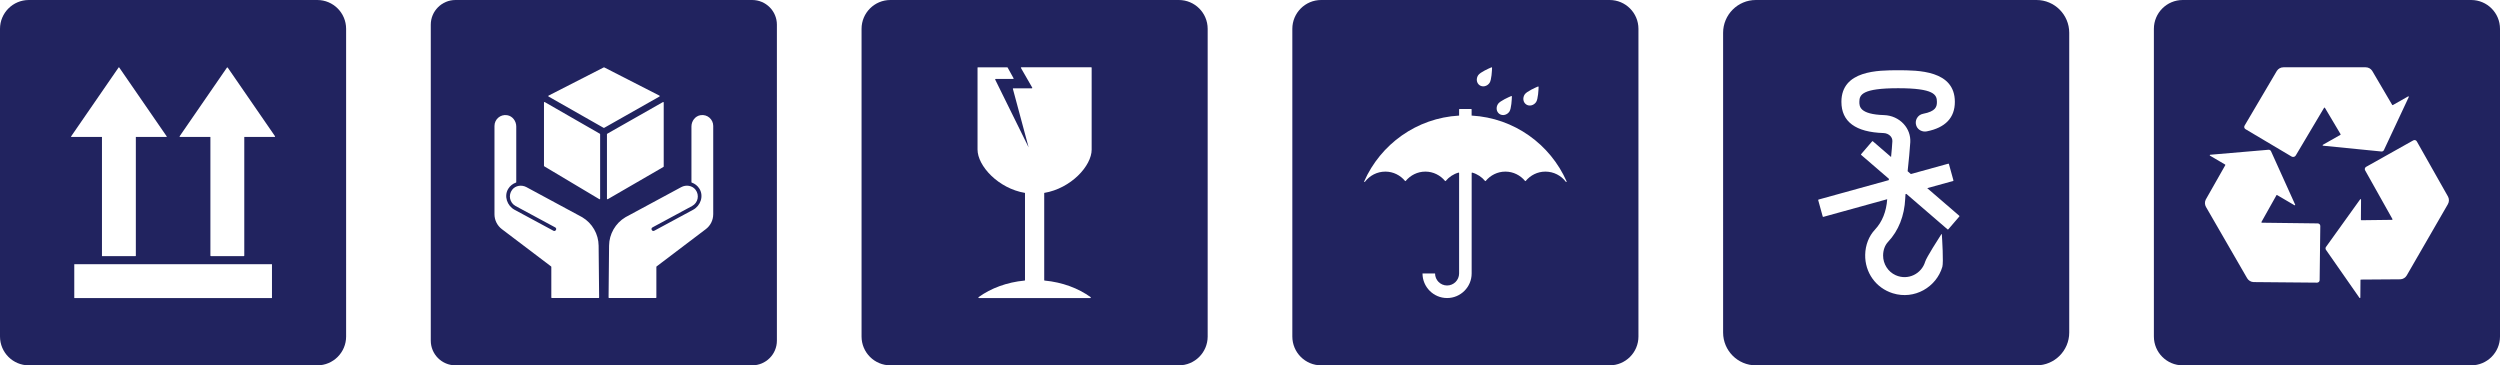
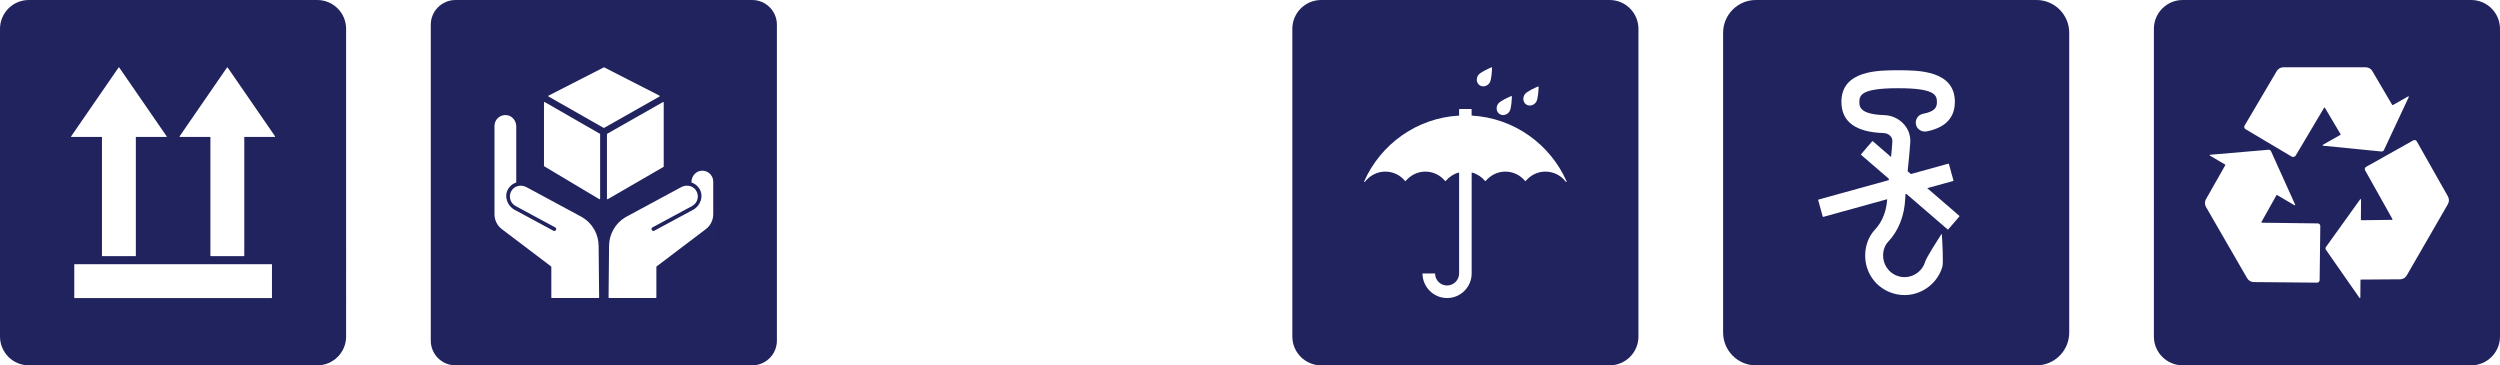
<svg xmlns="http://www.w3.org/2000/svg" id="_Ñëîé_1" data-name="Ñëîé 1" width="449.258" height="65.654" viewBox="0 0 449.258 65.654">
  <defs>
    <style>
      .cls-1 {
        fill: #21235f;
      }
    </style>
  </defs>
  <path class="cls-1" d="M444.075,0h-51.832c-2.862,0-5.183,2.321-5.183,5.183V60.471c0,2.862,2.321,5.183,5.183,5.183h51.832c2.863,0,5.183-2.321,5.183-5.183V5.183c0-2.863-2.321-5.183-5.183-5.183Zm-27.226,50.336c-.003,.261-.222,.468-.483,.456l-11.4-.102c-.478-.021-.912-.285-1.152-.699l-7.392-12.803c-.235-.406-.25-.904-.041-1.324l3.507-6.178c.024-.042,.009-.096-.033-.121l-2.71-1.591c-.075-.044-.049-.158,.037-.165l10.501-.899c.173-.002,.334,.092,.417,.245l4.345,9.614c.036,.079-.051,.157-.126,.113l-3.131-1.838c-.034-.019-.077-.008-.096,.026l-2.703,4.819c-.033,.059,.009,.132,.076,.133l10.044,.124c.255,.003,.46,.213,.457,.468l-.12,9.722Zm.579-24.316l3.148-1.788c.042-.024,.057-.078,.032-.12l-2.815-4.739c-.034-.057-.115-.057-.149,0l-5.088,8.565c-.155,.261-.492,.347-.752,.192l-8.285-4.921c-.225-.133-.294-.426-.154-.646l5.789-9.822c.257-.403,.702-.648,1.181-.648h14.784c.47,0,.908,.235,1.167,.627l3.598,6.129c.024,.041,.076,.055,.117,.032l2.741-1.556c.073-.042,.157,.036,.121,.112l-4.475,9.551c-.085,.151-.247,.243-.42,.239l-10.506-1.044c-.084-.008-.108-.12-.034-.162Zm22.466,10.669l-7.392,12.803c-.235,.407-.658,.669-1.126,.698l-7.104,.051c-.049,0-.088,.04-.088,.088l-.023,3.142c-.001,.087-.112,.121-.162,.05l-6.029-8.644c-.088-.149-.087-.336,.004-.484l6.153-8.57c.051-.07,.162-.034,.161,.052l-.026,3.61c-0,.05,.04,.09,.09,.09l5.505-.068c.068-.001,.11-.074,.077-.133l-4.914-8.761c-.125-.223-.046-.505,.177-.63l8.48-4.757c.228-.128,.516-.042,.636,.19l5.611,9.924c.221,.424,.21,.932-.03,1.347Z" />
  <path class="cls-1" d="M365.963,0h-50.431c-3.244,0-5.884,2.644-5.884,5.892V59.762c0,3.248,2.64,5.892,5.884,5.892h50.431c3.244,0,5.884-2.643,5.884-5.892V5.892c0-3.248-2.639-5.892-5.884-5.892Zm-13.866,38.906l-1.984,2.308c-.033,.038-.09,.042-.128,.009l-7.399-6.378-.162,.045c-.021,.286-.038,.558-.049,.798-.138,3.089-1.202,5.776-3.078,7.77-.573,.609-.891,1.478-.897,2.451-.01,1.512,.878,2.934,2.259,3.546,2.255,1,4.667-.289,5.296-2.419,.227-.768,2.462-4.254,2.911-4.949,.025-.039,.085-.024,.088,.022,.055,.835,.32,5.072,.092,5.841-1.079,3.652-5.007,5.959-8.894,4.755-3.05-.945-5.042-3.741-4.972-6.937,.038-1.744,.664-3.345,1.772-4.523,1.289-1.371,2.037-3.252,2.184-5.447l-11.475,3.173c-.048,.013-.098-.015-.112-.063l-.81-2.936c-.013-.048,.015-.099,.064-.112l12.605-3.485c.023-.103,.028-.124,.051-.227l-5.003-4.313c-.038-.033-.042-.09-.009-.128l1.984-2.308c.033-.038,.09-.042,.128-.01l3.273,2.822c.106-1.081,.196-2.082,.234-2.828,.022-.431-.175-.741-.345-.926-.306-.333-.757-.532-1.239-.547-5.026-.156-7.574-2.043-7.574-5.608,0-5.677,6.631-5.677,10.193-5.677s10.193,0,10.193,5.677c0,2.856-1.697,4.64-5.043,5.304-.773,.153-1.587-.241-1.871-.977-.374-.97,.224-1.993,1.195-2.179,2.305-.445,2.496-1.269,2.496-2.148,0-1.291-.533-2.449-6.97-2.449s-6.97,1.159-6.97,2.449c0,.784,0,2.244,4.451,2.382,1.343,.042,2.622,.62,3.511,1.588,.832,.905,1.255,2.07,1.191,3.279-.066,1.27-.281,3.319-.477,5.218l.579,.506,6.728-1.86c.048-.013,.098,.015,.112,.064l.81,2.936c.013,.048-.015,.099-.063,.112l-4.645,1.284,5.761,4.966c.038,.033,.042,.09,.01,.128Z" />
-   <path class="cls-1" d="M211.839,0h-51.832c-2.862,0-5.183,2.321-5.183,5.183V60.471c0,2.863,2.321,5.183,5.183,5.183h51.832c2.863,0,5.183-2.321,5.183-5.183V5.183c0-2.862-2.321-5.183-5.183-5.183Zm-15.662,26.878c0,2.908-3.688,6.973-8.528,7.79v15.673c0,.041,.031,.074,.071,.078,3.179,.299,6.046,1.374,8.266,2.976,.07,.05,.035,.165-.051,.165h-20.026c-.086,0-.121-.114-.051-.165,2.22-1.603,5.087-2.677,8.266-2.976,.04-.004,.071-.037,.071-.078v-15.673c-4.839-.817-8.528-4.882-8.528-7.79,0-.073-0-13.604-0-14.712,0-.044,.036-.072,.08-.072h5.256c.029,0,.056,.016,.07,.041l1.07,1.936c.029,.053-.009,.118-.07,.118h-3.163c-.064,0-.102,.072-.066,.125l6.004,12.172-2.823-10.492c-.035-.053,.003-.124,.066-.124h3.339c.061,0,.1-.066,.069-.119l-2.033-3.537c-.031-.053,.008-.12,.069-.12h12.56c.044,0,.08,.028,.08,.072,0,1.108-.001,14.639-.001,14.712Z" />
  <path class="cls-1" d="M57.015,0H5.183C2.321,0,0,2.321,0,5.183V60.471c0,2.863,2.321,5.183,5.183,5.183H57.015c2.862,0,5.183-2.321,5.183-5.183V5.183c0-2.862-2.321-5.183-5.183-5.183ZM12.775,24.515l8.542-12.394c.025-.036,.077-.036,.102,0l8.542,12.394c.028,.041-.001,.097-.051,.097h-5.485c-.007,0-.013,.006-.013,.013v21.337c0,.034-.028,.062-.062,.062h-6.013c-.007,0-.013-.006-.013-.013V24.625c0-.007-.006-.013-.013-.013h-5.485c-.05,0-.08-.056-.051-.097Zm36.1,29.018c0,.015-.012,.027-.027,.027H13.374c-.015,0-.027-.012-.027-.027v-6.034c0-.015,.012-.027,.027-.027H48.848c.015,0,.027,.012,.027,.027v6.034Zm.47-28.92h-5.436c-.007,0-.012,.005-.012,.012v21.312c0,.049-.04,.088-.088,.088h-5.911c-.049,0-.088-.04-.088-.088V24.624c0-.007-.005-.012-.012-.012h-5.436c-.071,0-.113-.08-.073-.138l8.492-12.322c.035-.051,.11-.051,.145,0l8.492,12.322c.04,.059-.002,.138-.073,.138Z" />
  <path class="cls-1" d="M289.251,0h-51.832c-2.862,0-5.183,2.321-5.183,5.183V60.471c0,2.863,2.321,5.183,5.183,5.183h51.832c2.862,0,5.183-2.321,5.183-5.183V5.183c0-2.862-2.321-5.183-5.183-5.183Zm-15.244,16.95c.365-.532,1.942-1.222,2.376-1.404,.052-.022,.11,.017,.108,.074-.013,.471-.085,2.191-.45,2.723-.424,.619-1.223,.808-1.785,.424-.562-.385-.674-1.198-.25-1.817Zm-4.8,1.713c.365-.532,1.942-1.222,2.376-1.404,.053-.022,.11,.017,.108,.074-.013,.47-.086,2.191-.45,2.723-.424,.619-1.222,.808-1.784,.424s-.674-1.198-.25-1.817Zm-3.564-5.159c.365-.532,1.942-1.221,2.376-1.404,.052-.022,.11,.017,.108,.074-.013,.47-.085,2.191-.45,2.723-.424,.619-1.223,.808-1.785,.424-.562-.385-.674-1.198-.25-1.817Zm15.746,19.169c-.842-1.113-2.174-1.834-3.677-1.834-1.429,0-2.691,.662-3.538,1.681-.03,.036-.083,.036-.113,0-.847-1.02-2.109-1.681-3.538-1.681s-2.691,.662-3.538,1.682c-.03,.036-.082,.036-.113,0-.592-.713-1.391-1.245-2.305-1.504-.051-.015-.104,.026-.104,.08l-.003,18.048c-.001,2.435-1.982,4.416-4.417,4.414-2.435-.001-4.415-1.984-4.414-4.419l2.255,.001c-.001,1.192,.969,2.162,2.16,2.163,1.19,.001,2.16-.969,2.161-2.16l.001-18.047c0-.054-.053-.094-.104-.08-.914,.259-1.713,.79-2.305,1.504-.03,.036-.082,.036-.113,0-.847-1.02-2.109-1.682-3.538-1.682s-2.691,.662-3.537,1.681c-.03,.036-.083,.036-.114,0-.846-1.02-2.109-1.681-3.538-1.681-1.503,0-2.834,.721-3.676,1.833-.057,.075-.171,.007-.133-.079,2.944-6.657,9.419-11.393,17.058-11.822v-1.107c0-.043,.035-.079,.079-.079h2.089c.043,0,.079,.035,.079,.079v1.107h.011c7.639,.429,14.114,5.165,17.058,11.822,.038,.086-.076,.154-.132,.079Z" />
-   <path class="cls-1" d="M135.168,0h-53.313c-2.45,0-4.443,1.989-4.443,4.436V61.218c0,2.447,1.992,4.436,4.443,4.436h53.313c2.45,0,4.443-1.989,4.443-4.436V4.436c0-2.447-1.992-4.436-4.443-4.436Zm-27.597,53.554h-8.404c-.051,0-.093-.042-.093-.093v-5.506c0-.029-.014-.057-.037-.074l-8.85-6.703c-.837-.634-1.328-1.623-1.328-2.672v-15.875c0-1.188,1.059-2.13,2.286-1.93,.962,.157,1.628,1.059,1.628,2.034v10.002c0,.038-.024,.064-.06,.077-.557,.194-1.051,.573-1.379,1.107-.804,1.313-.212,3.049,1.143,3.78l6.985,3.768c.373,.191,.705-.378,.317-.603l-7.125-3.843c-1.046-.564-1.371-1.944-.614-2.928,.595-.773,1.706-.93,2.564-.467l9.964,5.374c.024,.013,.048,.026,.071,.04,1.789,1.064,2.914,3.018,2.934,5.1l.091,9.318c.001,.052-.042,.094-.093,.094Zm.274-17.84c0,.072-.079,.117-.141,.08l-9.903-5.909c-.028-.017-.045-.048-.045-.08v-11.38c0-.072,.078-.117,.14-.081l9.903,5.69c.029,.017,.047,.048,.047,.081v11.599Zm.631-12.738l-9.901-5.63c-.065-.037-.062-.13,.004-.164l9.921-5.072c.027-.014,.058-.014,.085,0l9.921,5.072c.066,.034,.068,.128,.004,.164l-9.94,5.63c-.029,.016-.064,.016-.092,0Zm.596,12.741v-11.601c0-.034,.018-.064,.047-.081l10.014-5.691c.062-.035,.139,.009,.139,.081v11.492c0,.033-.018,.064-.046,.081l-10.014,5.801c-.062,.036-.14-.009-.14-.081Zm19.095,2.789c0,1.049-.491,2.038-1.328,2.672l-8.85,6.703c-.023,.018-.037,.045-.037,.074v5.506c0,.052-.042,.093-.093,.093h-8.404c-.052,0-.094-.042-.093-.094l.091-9.318c.02-2.082,1.144-4.036,2.934-5.1,.023-.014,.047-.027,.071-.04l9.964-5.374c.858-.463,1.97-.306,2.565,.467,.757,.985,.432,2.364-.614,2.928l-7.125,3.843c-.388,.225-.056,.794,.317,.603l6.985-3.768c1.355-.731,1.947-2.467,1.143-3.78-.328-.535-.822-.913-1.379-1.107-.036-.012-.06-.038-.06-.077v-10.002c0-.975,.666-1.877,1.628-2.034,1.226-.199,2.286,.742,2.286,1.93v15.875Z" />
+   <path class="cls-1" d="M135.168,0h-53.313c-2.45,0-4.443,1.989-4.443,4.436V61.218c0,2.447,1.992,4.436,4.443,4.436h53.313c2.45,0,4.443-1.989,4.443-4.436V4.436c0-2.447-1.992-4.436-4.443-4.436Zm-27.597,53.554h-8.404c-.051,0-.093-.042-.093-.093v-5.506c0-.029-.014-.057-.037-.074l-8.85-6.703c-.837-.634-1.328-1.623-1.328-2.672v-15.875c0-1.188,1.059-2.13,2.286-1.93,.962,.157,1.628,1.059,1.628,2.034v10.002c0,.038-.024,.064-.06,.077-.557,.194-1.051,.573-1.379,1.107-.804,1.313-.212,3.049,1.143,3.78l6.985,3.768c.373,.191,.705-.378,.317-.603l-7.125-3.843c-1.046-.564-1.371-1.944-.614-2.928,.595-.773,1.706-.93,2.564-.467l9.964,5.374c.024,.013,.048,.026,.071,.04,1.789,1.064,2.914,3.018,2.934,5.1l.091,9.318c.001,.052-.042,.094-.093,.094Zm.274-17.84c0,.072-.079,.117-.141,.08l-9.903-5.909c-.028-.017-.045-.048-.045-.08v-11.38c0-.072,.078-.117,.14-.081l9.903,5.69c.029,.017,.047,.048,.047,.081v11.599Zm.631-12.738l-9.901-5.63c-.065-.037-.062-.13,.004-.164l9.921-5.072c.027-.014,.058-.014,.085,0l9.921,5.072c.066,.034,.068,.128,.004,.164l-9.94,5.63c-.029,.016-.064,.016-.092,0Zm.596,12.741v-11.601c0-.034,.018-.064,.047-.081l10.014-5.691c.062-.035,.139,.009,.139,.081v11.492c0,.033-.018,.064-.046,.081l-10.014,5.801c-.062,.036-.14-.009-.14-.081Zm19.095,2.789c0,1.049-.491,2.038-1.328,2.672l-8.85,6.703c-.023,.018-.037,.045-.037,.074v5.506c0,.052-.042,.093-.093,.093h-8.404c-.052,0-.094-.042-.093-.094l.091-9.318c.02-2.082,1.144-4.036,2.934-5.1,.023-.014,.047-.027,.071-.04l9.964-5.374c.858-.463,1.97-.306,2.565,.467,.757,.985,.432,2.364-.614,2.928l-7.125,3.843c-.388,.225-.056,.794,.317,.603l6.985-3.768c1.355-.731,1.947-2.467,1.143-3.78-.328-.535-.822-.913-1.379-1.107-.036-.012-.06-.038-.06-.077c0-.975,.666-1.877,1.628-2.034,1.226-.199,2.286,.742,2.286,1.93v15.875Z" />
</svg>